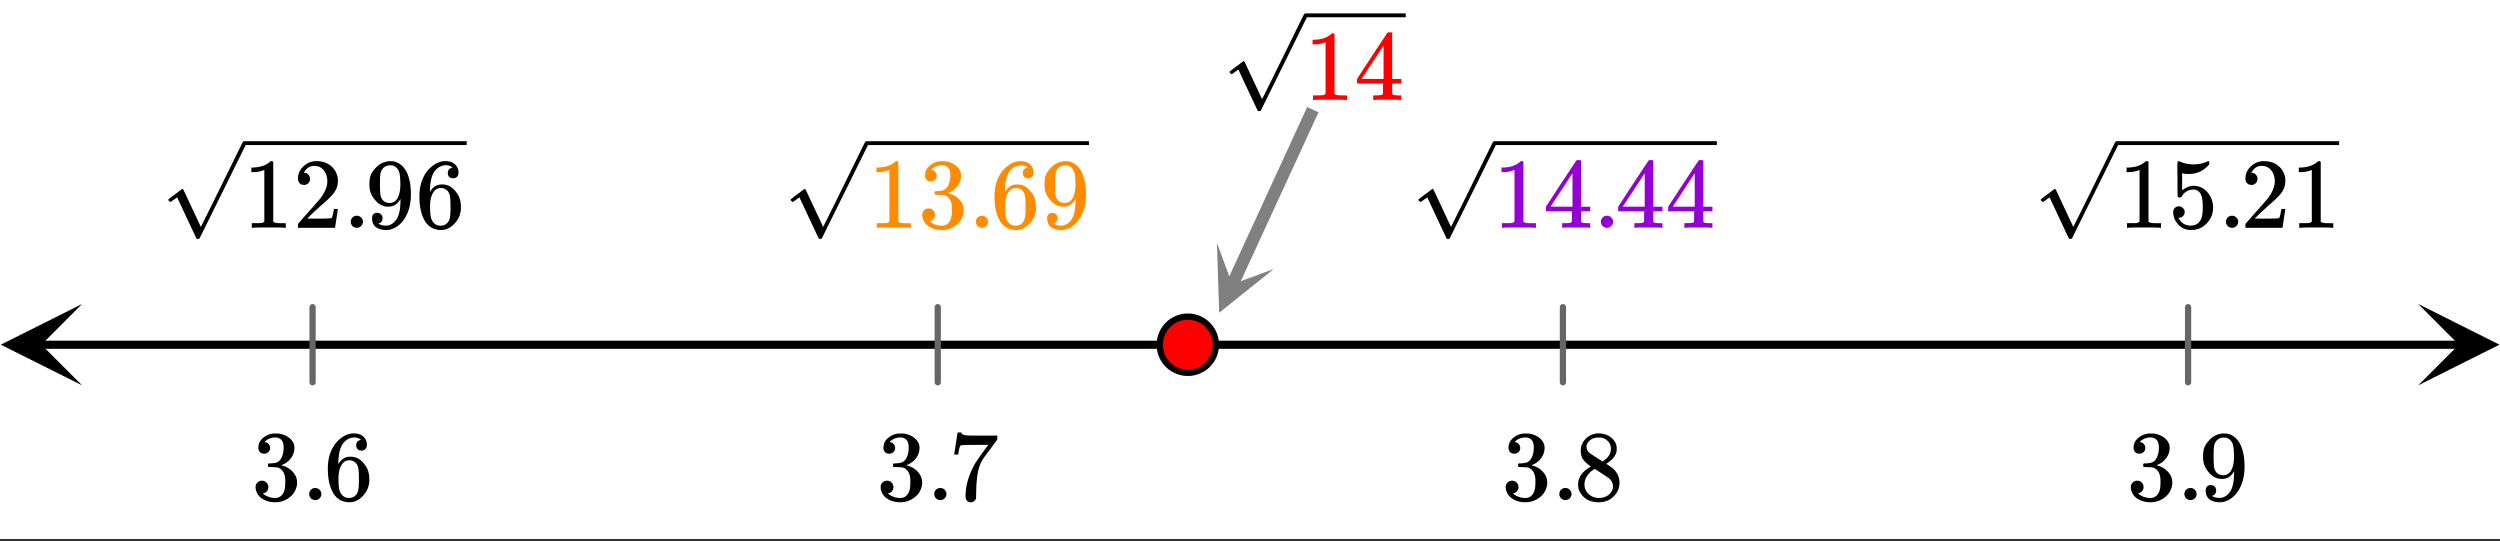
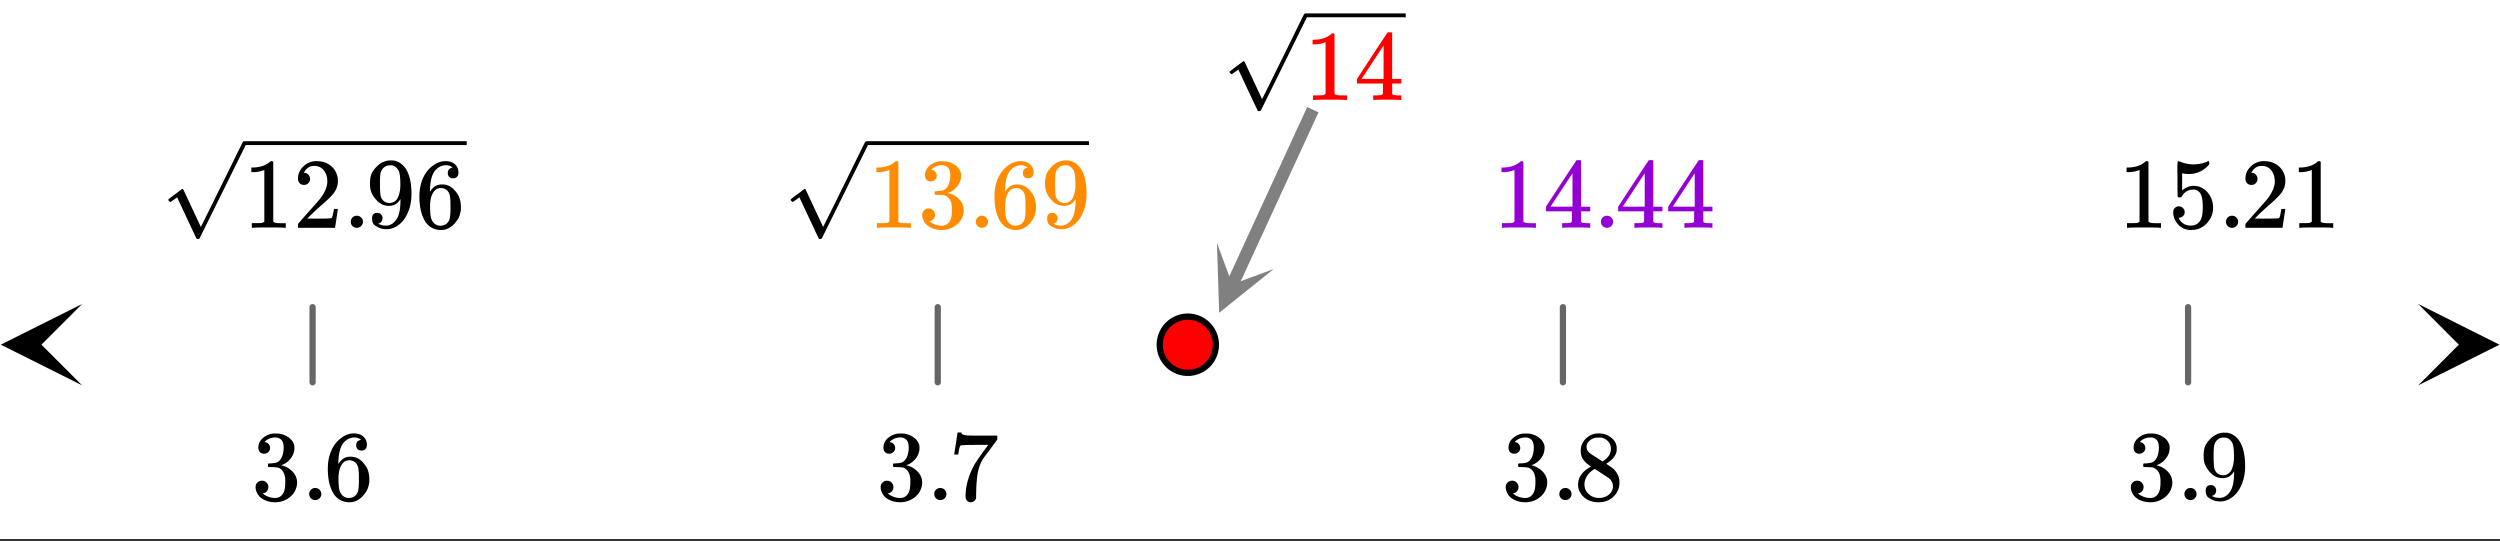
<svg xmlns="http://www.w3.org/2000/svg" xmlns:xlink="http://www.w3.org/1999/xlink" width="449.28" height="97.28" viewBox="0 0 336.96 72.96">
  <rect x="0" y="0" width="336.96" height="72.96" fill="#333333" stroke="none" />
  <defs>
    <symbol overflow="visible" id="f">
      <path d="M1.719-6.25c-.25 0-.446-.07-.578-.219a.863.863 0 0 1-.204-.593c0-.508.196-.938.594-1.282a2.566 2.566 0 0 1 1.407-.625h.203c.312 0 .507.008.593.016.301.043.602.137.907.281.593.305.968.727 1.125 1.266.02.093.03.218.03.375 0 .523-.167.996-.5 1.422-.323.418-.73.714-1.218.89-.055.024-.055.04 0 .047.008 0 .05.012.125.031.55.157 1.016.446 1.39.86.376.418.563.89.563 1.422 0 .367-.086.718-.25 1.062-.218.461-.574.84-1.062 1.14-.492.302-1.04.454-1.64.454-.595 0-1.122-.125-1.579-.375-.46-.25-.766-.586-.922-1.016a1.45 1.45 0 0 1-.14-.656c0-.25.082-.453.25-.61a.831.831 0 0 1 .609-.25c.25 0 .453.087.61.25.163.169.25.372.25.61 0 .21-.063.39-.188.547a.768.768 0 0 1-.469.281l-.094.031c.489.407 1.047.61 1.672.61.5 0 .875-.239 1.125-.719.156-.29.234-.742.234-1.36v-.265c0-.852-.292-1.426-.875-1.719-.124-.05-.398-.082-.812-.093l-.563-.016-.046-.031c-.024-.02-.032-.086-.032-.204 0-.113.008-.18.032-.203.03-.03.054-.046.078-.046.25 0 .508-.02.781-.063.395-.05.695-.27.906-.656.207-.395.313-.867.313-1.422 0-.582-.157-.973-.469-1.172a1.131 1.131 0 0 0-.64-.188c-.45 0-.844.122-1.188.36l-.125.094a.671.671 0 0 0-.094.109l-.047.047a.88.88 0 0 0 .094.031c.176.024.328.11.453.266.125.148.188.32.188.515a.715.715 0 0 1-.235.547.76.76 0 0 1-.562.219zm0 0" />
    </symbol>
    <symbol overflow="visible" id="g">
      <path d="M1.047-.813a.79.79 0 0 1 .234-.578.783.783 0 0 1 .578-.234.79.79 0 0 1 .594.25c.156.156.235.34.235.547a.784.784 0 0 1-.25.594.767.767 0 0 1-.563.234.832.832 0 0 1-.594-.234.815.815 0 0 1-.234-.579zm0 0" />
    </symbol>
    <symbol overflow="visible" id="h">
      <path d="M5.031-8.11c-.199-.195-.48-.304-.843-.328-.625 0-1.153.274-1.579.813-.418.586-.625 1.492-.625 2.719L2-4.86l.11-.172c.363-.54.859-.813 1.484-.813.414 0 .781.09 1.094.266a2.6 2.6 0 0 1 .64.547c.219.242.395.492.531.75.196.449.297.933.297 1.453v.234c0 .211-.027.403-.078.578-.105.532-.383 1.032-.828 1.5-.387.407-.82.66-1.297.766a2.688 2.688 0 0 1-.547.047c-.168 0-.32-.016-.453-.047-.668-.125-1.2-.484-1.594-1.078C.83-1.66.563-2.79.563-4.218c0-.97.171-1.817.515-2.548.344-.726.82-1.296 1.438-1.703a2.62 2.62 0 0 1 1.562-.515c.531 0 .953.14 1.266.421.32.282.484.665.484 1.141 0 .23-.07.414-.203.547-.125.137-.297.203-.516.203-.218 0-.398-.062-.53-.187-.126-.125-.188-.301-.188-.532 0-.406.21-.644.64-.718zm-.593 3.235a1.18 1.18 0 0 0-.97-.484c-.335 0-.605.105-.812.312C2.22-4.597 2-3.883 2-2.907c0 .794.05 1.345.156 1.657.094.273.242.5.453.688.22.187.477.28.782.28.457 0 .804-.171 1.046-.515.133-.187.22-.41.25-.672.04-.258.063-.64.063-1.14v-.422c0-.508-.023-.895-.063-1.156a1.566 1.566 0 0 0-.25-.688zm0 0" />
    </symbol>
    <symbol overflow="visible" id="i">
      <path d="M.734-6.172C.742-6.192.82-6.68.97-7.64l.219-1.453c0-.008.085-.015.265-.015h.266v.046c0 .094.066.172.203.235.133.062.367.105.703.125.344.012 1.102.015 2.281.015h1.64v.532l-.921 1.25c-.137.187-.293.398-.469.625l-.39.531a7.378 7.378 0 0 0-.157.234c-.468.73-.746 1.704-.828 2.922-.043.375-.07.883-.078 1.516 0 .125-.008.258-.015.39v.438a.62.62 0 0 1-.266.375.674.674 0 0 1-.438.172.692.692 0 0 1-.53-.219c-.126-.144-.188-.351-.188-.625 0-.125.015-.379.046-.765.133-1.208.555-2.426 1.266-3.657.176-.281.55-.82 1.125-1.625l.625-.843h-1.25c-1.574 0-2.398.027-2.469.078-.043.023-.093.12-.156.296a3.92 3.92 0 0 0-.125.625c-.023.157-.039.247-.047.266v.031H.734zm0 0" />
    </symbol>
    <symbol overflow="visible" id="j">
      <path d="M2.313-4.516c-.438-.289-.778-.593-1.016-.906-.242-.312-.36-.723-.36-1.234 0-.383.07-.707.22-.969.195-.406.488-.734.874-.984.383-.25.82-.375 1.313-.375.613 0 1.144.164 1.594.484.445.324.722.734.828 1.234.007.055.015.164.015.329 0 .199-.008.328-.015.39-.137.594-.547 1.11-1.235 1.547l-.156.11c.5.343.758.523.781.53.664.544 1 1.215 1 2.016 0 .73-.265 1.356-.797 1.875-.53.508-1.199.766-2 .766C2.254.297 1.441-.11.922-.922c-.23-.32-.344-.71-.344-1.172 0-.976.578-1.785 1.735-2.422zM5-6.922c0-.383-.125-.71-.375-.984a1.69 1.69 0 0 0-.922-.516h-.437c-.48 0-.883.164-1.204.485-.23.21-.343.453-.343.734 0 .387.164.695.5.922.039.043.328.23.86.562l.78.516c.008-.008.067-.047.172-.11a2.95 2.95 0 0 0 .25-.187C4.758-5.883 5-6.36 5-6.922zM1.437-2.109c0 .523.192.96.579 1.312a2.01 2.01 0 0 0 1.359.516c.363 0 .695-.07 1-.219.3-.156.531-.36.688-.61.144-.226.218-.472.218-.734 0-.383-.156-.726-.468-1.031-.075-.07-.45-.328-1.125-.766l-.407-.265C3.133-4 3.02-4.07 2.937-4.125l-.109-.063-.156.079c-.563.367-.938.812-1.125 1.343-.074.243-.11.461-.11.657zm0 0" />
    </symbol>
    <symbol overflow="visible" id="k">
-       <path d="M2.328-1.297a.76.76 0 0 1-.14.469.597.597 0 0 1-.36.234l-.062.016c0 .012.03.039.093.078a.289.289 0 0 0 .157.063c.195.093.453.14.765.14.164 0 .281-.008.344-.031.438-.102.8-.379 1.094-.828.351-.508.531-1.383.531-2.625v-.094l-.078.11c-.367.617-.883.921-1.547.921-.719 0-1.328-.312-1.828-.937a3.351 3.351 0 0 1-.563-.938c-.117-.3-.171-.687-.171-1.156 0-.52.066-.945.203-1.281.144-.332.39-.672.734-1.016a2.658 2.658 0 0 1 1.672-.797l.031-.015h.078c.008 0 .035.007.078.015h.11c.187 0 .316.012.39.031.727.157 1.297.622 1.704 1.391.394.781.593 1.797.593 3.047 0 1.262-.273 2.324-.812 3.188a3.582 3.582 0 0 1-1.14 1.187c-.45.281-.915.422-1.391.422-.575 0-1.032-.133-1.376-.39C1.095-.364.922-.75.922-1.25c0-.508.234-.766.703-.766.207 0 .375.07.5.204a.676.676 0 0 1 .203.515zm1.36-7.11a4.146 4.146 0 0 0-.376-.015c-.335 0-.624.121-.874.36a1.5 1.5 0 0 0-.376.718c-.054.274-.078.735-.078 1.39 0 .618.02 1.106.063 1.47.039.336.172.609.39.828.227.21.516.312.86.312h.047c.488-.039.844-.289 1.062-.75.219-.468.328-1.035.328-1.703 0-.695-.039-1.203-.109-1.516A1.36 1.36 0 0 0 4.297-8a1.248 1.248 0 0 0-.61-.406zm0 0" />
+       <path d="M2.328-1.297a.76.76 0 0 1-.14.469.597.597 0 0 1-.36.234l-.062.016c0 .012.03.039.093.078a.289.289 0 0 0 .157.063c.195.093.453.14.765.14.164 0 .281-.008.344-.031.438-.102.8-.379 1.094-.828.351-.508.531-1.383.531-2.625v-.094c-.367.617-.883.921-1.547.921-.719 0-1.328-.312-1.828-.937a3.351 3.351 0 0 1-.563-.938c-.117-.3-.171-.687-.171-1.156 0-.52.066-.945.203-1.281.144-.332.39-.672.734-1.016a2.658 2.658 0 0 1 1.672-.797l.031-.015h.078c.008 0 .035.007.078.015h.11c.187 0 .316.012.39.031.727.157 1.297.622 1.704 1.391.394.781.593 1.797.593 3.047 0 1.262-.273 2.324-.812 3.188a3.582 3.582 0 0 1-1.14 1.187c-.45.281-.915.422-1.391.422-.575 0-1.032-.133-1.376-.39C1.095-.364.922-.75.922-1.25c0-.508.234-.766.703-.766.207 0 .375.07.5.204a.676.676 0 0 1 .203.515zm1.36-7.11a4.146 4.146 0 0 0-.376-.015c-.335 0-.624.121-.874.36a1.5 1.5 0 0 0-.376.718c-.054.274-.078.735-.078 1.39 0 .618.02 1.106.063 1.47.039.336.172.609.39.828.227.21.516.312.86.312h.047c.488-.039.844-.289 1.062-.75.219-.468.328-1.035.328-1.703 0-.695-.039-1.203-.109-1.516A1.36 1.36 0 0 0 4.297-8a1.248 1.248 0 0 0-.61-.406zm0 0" />
    </symbol>
    <symbol overflow="visible" id="l">
      <path d="M5.61 0c-.157-.031-.872-.047-2.141-.047C2.207-.047 1.5-.03 1.344 0h-.157v-.625h.344c.52 0 .86-.008 1.016-.031.07-.008.18-.067.328-.172v-6.969c-.023 0-.059.016-.11.047a4.134 4.134 0 0 1-1.39.25h-.25v-.625h.25c.758-.02 1.39-.188 1.89-.5a2.46 2.46 0 0 0 .422-.313c.008-.03.063-.046.157-.046a.36.36 0 0 1 .234.078v8.078c.133.137.43.203.89.203h.798V0zm0 0" />
    </symbol>
    <symbol overflow="visible" id="m">
      <path d="M1.484-5.781c-.25 0-.449-.078-.593-.235a.872.872 0 0 1-.22-.609c0-.645.243-1.195.735-1.656a2.46 2.46 0 0 1 1.766-.703c.77 0 1.41.21 1.922.625.508.418.82.964.937 1.64.008.168.016.32.016.453 0 .524-.156 1.012-.469 1.47-.25.374-.758.89-1.516 1.546-.324.281-.777.695-1.359 1.234l-.781.766 1.016.016c1.414 0 2.164-.024 2.25-.079.039-.007.085-.101.14-.28.031-.095.094-.4.188-.923v-.03h.53v.03l-.374 2.47V0h-5v-.25c0-.188.008-.29.031-.313.008-.007.383-.437 1.125-1.28.977-1.095 1.61-1.813 1.89-2.157.602-.82.907-1.57.907-2.25 0-.594-.156-1.086-.469-1.484-.312-.407-.746-.61-1.297-.61-.523 0-.945.235-1.265.703-.024.032-.047.079-.078.141a.274.274 0 0 0-.047.078c0 .012.02.016.062.016a.68.68 0 0 1 .547.25.801.801 0 0 1 .219.562c0 .23-.078.422-.235.578a.76.76 0 0 1-.578.235zm0 0" />
    </symbol>
    <symbol overflow="visible" id="p">
      <path d="M6.234 0c-.125-.031-.71-.047-1.75-.047-1.074 0-1.671.016-1.796.047h-.126v-.625h.422c.383-.008.618-.031.704-.063a.286.286 0 0 0 .171-.14c.008-.008.016-.25.016-.719v-.672h-3.5v-.625l2.031-3.11A431.58 431.58 0 0 1 4.5-9.108c.02-.008.113-.016.281-.016h.25l.078.078v6.203h1.235v.625H5.109V-.89a.25.25 0 0 0 .079.157c.07.062.328.101.765.109h.39V0zm-2.28-2.844v-4.5L1-2.859l1.469.015zm0 0" />
    </symbol>
    <symbol overflow="visible" id="r">
      <path d="M1.438-2.89a.72.72 0 0 1 .546.234.72.72 0 0 1 .235.547c0 .21-.078.386-.235.53a.73.73 0 0 1-.515.22h-.094l.047.062c.133.293.336.531.61.719.28.187.609.281.984.281.644 0 1.101-.27 1.375-.812.175-.332.265-.907.265-1.72 0-.925-.125-1.55-.375-1.874-.23-.3-.515-.453-.86-.453-.698 0-1.23.308-1.593.922a.312.312 0 0 1-.094.125.761.761 0 0 1-.203.015c-.148 0-.23-.031-.25-.093-.023-.032-.031-.817-.031-2.36 0-.258-.008-.57-.016-.937v-.72c0-.5.032-.75.094-.75a.047.047 0 0 1 .047-.03l.25.078a4.646 4.646 0 0 0 3.625-.016.402.402 0 0 1 .172-.062c.07 0 .11.086.11.25v.171C4.8-7.686 3.878-7.25 2.765-7.25c-.282 0-.532-.023-.75-.078l-.141-.031v2.312c.508-.406 1.035-.61 1.578-.61.164 0 .348.024.547.063.602.157 1.094.5 1.469 1.032.383.523.578 1.14.578 1.859 0 .812-.29 1.515-.86 2.11-.562.593-1.261.89-2.093.89C2.52.297 2.035.14 1.64-.172a1.618 1.618 0 0 1-.438-.453C.93-.945.758-1.348.687-1.828c0-.02-.007-.055-.015-.11v-.14c0-.25.07-.445.219-.594a.745.745 0 0 1 .546-.219zm0 0" />
    </symbol>
    <clipPath id="a">
      <path d="M0 0h336.96v72.64H0zm0 0" />
    </clipPath>
    <clipPath id="b">
      <path d="M.11 40.973H12V52H.11zm0 0" />
    </clipPath>
    <clipPath id="c">
      <path d="M325.938 40.973h11.023V52h-11.024zm0 0" />
    </clipPath>
    <clipPath id="d">
      <path d="M164 32h8v11h-8zm0 0" />
    </clipPath>
    <clipPath id="e">
      <path d="M171.676 36.262l-7.938 17.234-17.215-7.945 7.938-17.235zm0 0" />
    </clipPath>
    <clipPath id="n">
      <path d="M22 19h40.906v13.203H22zm0 0" />
    </clipPath>
    <clipPath id="o">
      <path d="M106 19h40.781v13.203H106zm0 0" />
    </clipPath>
    <clipPath id="q">
-       <path d="M191 19h40.406v13.203H191zm0 0" />
-     </clipPath>
+       </clipPath>
    <clipPath id="s">
-       <path d="M275 19h40.281v13.203H275zm0 0" />
-     </clipPath>
+       </clipPath>
    <clipPath id="t">
      <path d="M165 1h24.469v13.977H165zm0 0" />
    </clipPath>
  </defs>
  <g clip-path="url(#a)" fill="#fff">
    <path d="M0 0h336.96v72.96H0z" />
    <path d="M0 0h336.96v72.96H0z" />
  </g>
-   <path d="M7.313 61.955h435.374" transform="scale(.749 .75)" fill="none" stroke-width="1.462" stroke="#000" />
  <g clip-path="url(#b)">
    <path d="M11.063 40.973L.108 46.457l10.954 5.48-5.477-5.48zm0 0" />
  </g>
  <g clip-path="url(#c)">
    <path d="M325.938 40.973l10.953 5.484-10.954 5.48 5.477-5.48zm0 0" />
  </g>
  <path d="M56.25 55.204v13.498m112.5-13.498v13.498m112.5-13.498v13.498m112.5-13.498v13.498" transform="scale(.749 .75)" fill="none" stroke-width="1.125" stroke-linecap="round" stroke-linejoin="round" stroke="#666" />
  <path d="M236.251 19.712L221.73 51.214" transform="scale(.749 .75)" fill="none" stroke-width="2.25" stroke="gray" />
  <g clip-path="url(#d)">
    <g clip-path="url(#e)">
      <path d="M171.676 36.262l-7.352 5.894-.3-9.426 2.062 5.594zm0 0" fill="gray" />
    </g>
  </g>
  <path d="M218.798 61.955a5.027 5.027 0 0 1-3.114 4.663c-.62.26-1.262.385-1.935.385a4.91 4.91 0 0 1-1.93-.385 4.912 4.912 0 0 1-1.638-1.094 5.032 5.032 0 0 1-1.095-5.501 4.98 4.98 0 0 1 1.095-1.641 4.912 4.912 0 0 1 1.638-1.094 5.03 5.03 0 0 1 3.865 0 5.02 5.02 0 0 1 1.638 1.094 4.98 4.98 0 0 1 1.095 1.64c.256.62.381 1.261.381 1.933zm0 0" transform="scale(.749 .75)" fill="red" stroke-width="1.125" stroke="#000" />
  <use xlink:href="#f" x="33.887" y="67.4" />
  <use xlink:href="#g" x="40.627" y="67.4" />
  <use xlink:href="#h" x="43.623" y="67.4" />
  <use xlink:href="#f" x="118.137" y="67.4" />
  <use xlink:href="#g" x="124.877" y="67.4" />
  <use xlink:href="#i" x="127.873" y="67.4" />
  <use xlink:href="#f" x="202.387" y="67.4" />
  <use xlink:href="#g" x="209.127" y="67.4" />
  <use xlink:href="#j" x="212.123" y="67.4" />
  <use xlink:href="#f" x="286.637" y="67.4" />
  <use xlink:href="#g" x="293.377" y="67.4" />
  <use xlink:href="#k" x="296.373" y="67.4" />
  <use xlink:href="#l" x="32.752" y="30.704" />
  <use xlink:href="#m" x="39.492" y="30.704" />
  <use xlink:href="#g" x="46.232" y="30.704" />
  <use xlink:href="#k" x="49.228" y="30.704" />
  <use xlink:href="#h" x="55.968" y="30.704" />
  <g clip-path="url(#n)">
    <path d="M23 27.223c-.04 0-.098-.035-.184-.106-.078-.07-.128-.133-.128-.183 0-.028.003-.043.015-.055.016-.035.32-.274.91-.711.594-.438.887-.664.895-.672a.094.094 0 0 1 .066-.027c.063 0 .117.043.164.133l2.332 4.98c.008 0 .473-.937 1.399-2.805a1930.64 1930.64 0 0 0 2.785-5.652c.93-1.898 1.41-2.871 1.433-2.914.075-.121.165-.184.27-.184h5380.066v.528H33.11l-3.035 6.152-3.168 6.402c-.035.063-.12.094-.254.094-.082 0-.136-.016-.164-.039-.027-.027-2.613-5.562-2.613-5.562l-.875.62zm9.957-8.196h5391.309v.528H32.957zm0 0" />
  </g>
  <use xlink:href="#l" x="117.002" y="30.704" fill="#ff8c00" />
  <use xlink:href="#f" x="123.742" y="30.704" fill="#ff8c00" />
  <use xlink:href="#g" x="130.482" y="30.704" fill="#ff8c00" />
  <use xlink:href="#h" x="133.478" y="30.704" fill="#ff8c00" />
  <use xlink:href="#k" x="140.218" y="30.704" fill="#ff8c00" />
  <g clip-path="url(#o)">
    <path d="M106.875 27.223c-.04 0-.098-.035-.184-.106-.078-.07-.129-.133-.129-.183 0-.028.004-.043.016-.055.016-.035.32-.274.91-.711.594-.438.887-.664.895-.672a.102.102 0 0 1 .066-.027c.067 0 .117.043.164.133l2.332 4.98c.008 0 .477-.937 1.403-2.805.925-1.87 1.851-3.757 2.78-5.652.93-1.898 1.411-2.871 1.438-2.914.07-.121.16-.184.27-.184h5380.062v.528H116.984l-3.035 6.152-3.168 6.402c-.035.063-.12.094-.254.094-.082 0-.136-.016-.164-.039-.027-.027-2.613-5.562-2.613-5.562l-.875.62zm9.96-8.196h5391.306v.528H116.836zm0 0" />
  </g>
  <use xlink:href="#l" x="201.252" y="30.704" fill="#9400d3" />
  <use xlink:href="#p" x="207.992" y="30.704" fill="#9400d3" />
  <use xlink:href="#g" x="214.732" y="30.704" fill="#9400d3" />
  <use xlink:href="#p" x="217.728" y="30.704" fill="#9400d3" />
  <use xlink:href="#p" x="224.468" y="30.704" fill="#9400d3" />
  <g clip-path="url(#q)">
    <path d="M191.5 27.223c-.04 0-.098-.035-.184-.106-.078-.07-.129-.133-.129-.183 0-.028.004-.043.016-.055.016-.035.32-.274.91-.711.594-.438.887-.664.895-.672a.094.094 0 0 1 .066-.027c.063 0 .117.043.164.133l2.332 4.98c.008 0 .473-.937 1.399-2.805a1930.64 1930.64 0 0 0 2.785-5.652c.93-1.898 1.41-2.871 1.434-2.914.074-.121.164-.184.269-.184h5380.066v.528H201.61l-3.035 6.152-3.168 6.402c-.035.063-.12.094-.254.094-.082 0-.136-.016-.164-.039-.027-.027-2.613-5.562-2.613-5.562l-.875.62zm9.957-8.196h5391.309v.528H201.457zm0 0" />
  </g>
  <use xlink:href="#l" x="285.502" y="30.704" />
  <use xlink:href="#r" x="292.242" y="30.704" />
  <use xlink:href="#g" x="298.982" y="30.704" />
  <use xlink:href="#m" x="301.978" y="30.704" />
  <use xlink:href="#l" x="308.718" y="30.704" />
  <g clip-path="url(#s)">
    <path d="M275.375 27.223c-.04 0-.098-.035-.184-.106-.078-.07-.128-.133-.128-.183 0-.028.003-.043.015-.055.016-.035.32-.274.91-.711.594-.438.887-.664.895-.672a.102.102 0 0 1 .066-.027c.067 0 .117.043.164.133l2.332 4.98c.008 0 .477-.937 1.403-2.805.925-1.87 1.851-3.757 2.78-5.652.93-1.898 1.411-2.871 1.438-2.914.07-.121.16-.184.27-.184h5380.062v.528H285.484l-3.035 6.152-3.168 6.402c-.035.063-.12.094-.254.094-.082 0-.136-.016-.164-.039-.027-.027-2.613-5.562-2.613-5.562l-.875.62zm9.96-8.196h5391.306v.528H285.336zm0 0" />
  </g>
  <g fill="red">
    <use xlink:href="#l" x="175.79" y="13.48" />
  </g>
  <g fill="red">
    <use xlink:href="#p" x="182.53" y="13.48" />
  </g>
  <g clip-path="url(#t)">
    <path d="M166.035 9.996c-.035 0-.097-.035-.18-.105-.078-.067-.128-.13-.128-.184 0-.027.003-.043.011-.05.02-.036.325-.274.91-.712.598-.441.887-.664.899-.672.016-.02.039-.027.066-.027.063 0 .117.043.16.133.047.086 2.332 4.976 2.332 4.976.012 0 .477-.933 1.403-2.804a1542.16 1542.16 0 0 0 2.785-5.653 258.38 258.38 0 0 1 1.434-2.91c.07-.125.16-.183.27-.183h5380.065v.523H176.149l-3.035 6.156-3.168 6.403c-.035.062-.12.09-.257.09-.079 0-.133-.012-.16-.04-.028-.027-2.618-5.558-2.618-5.558l-.875.617zm9.961-8.191h5391.309v.523H175.996zm0 0" />
  </g>
</svg>